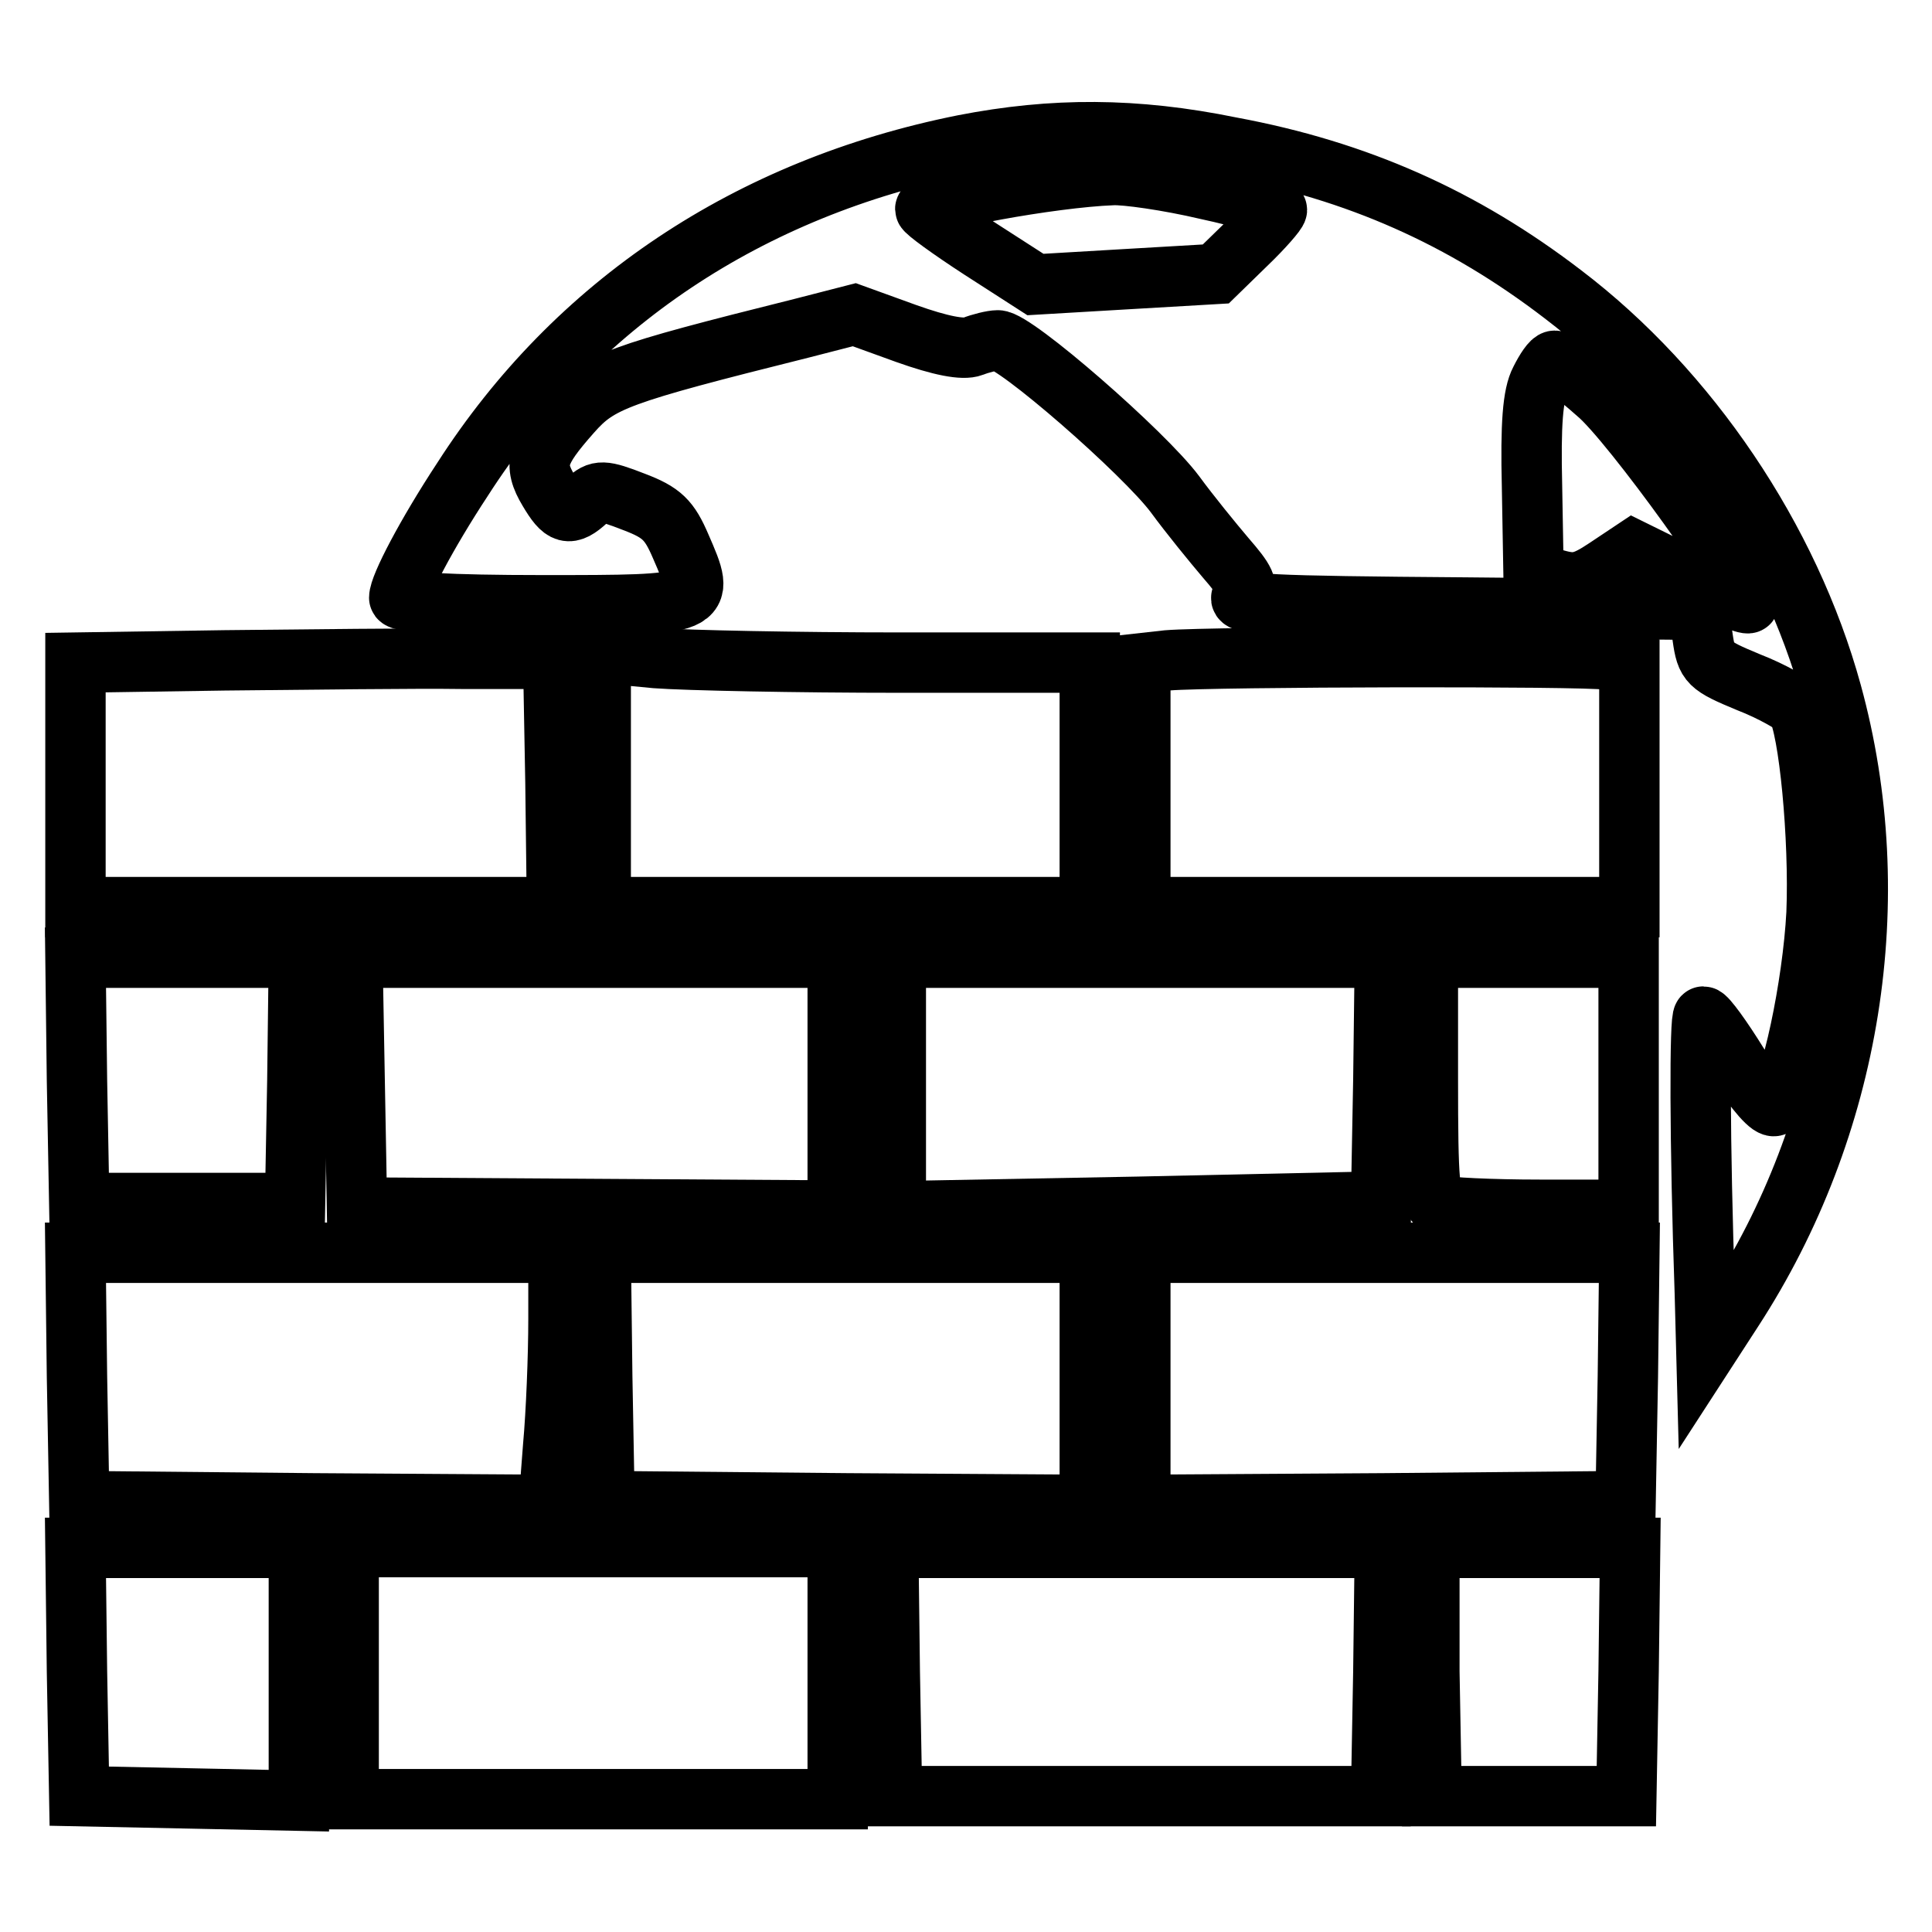
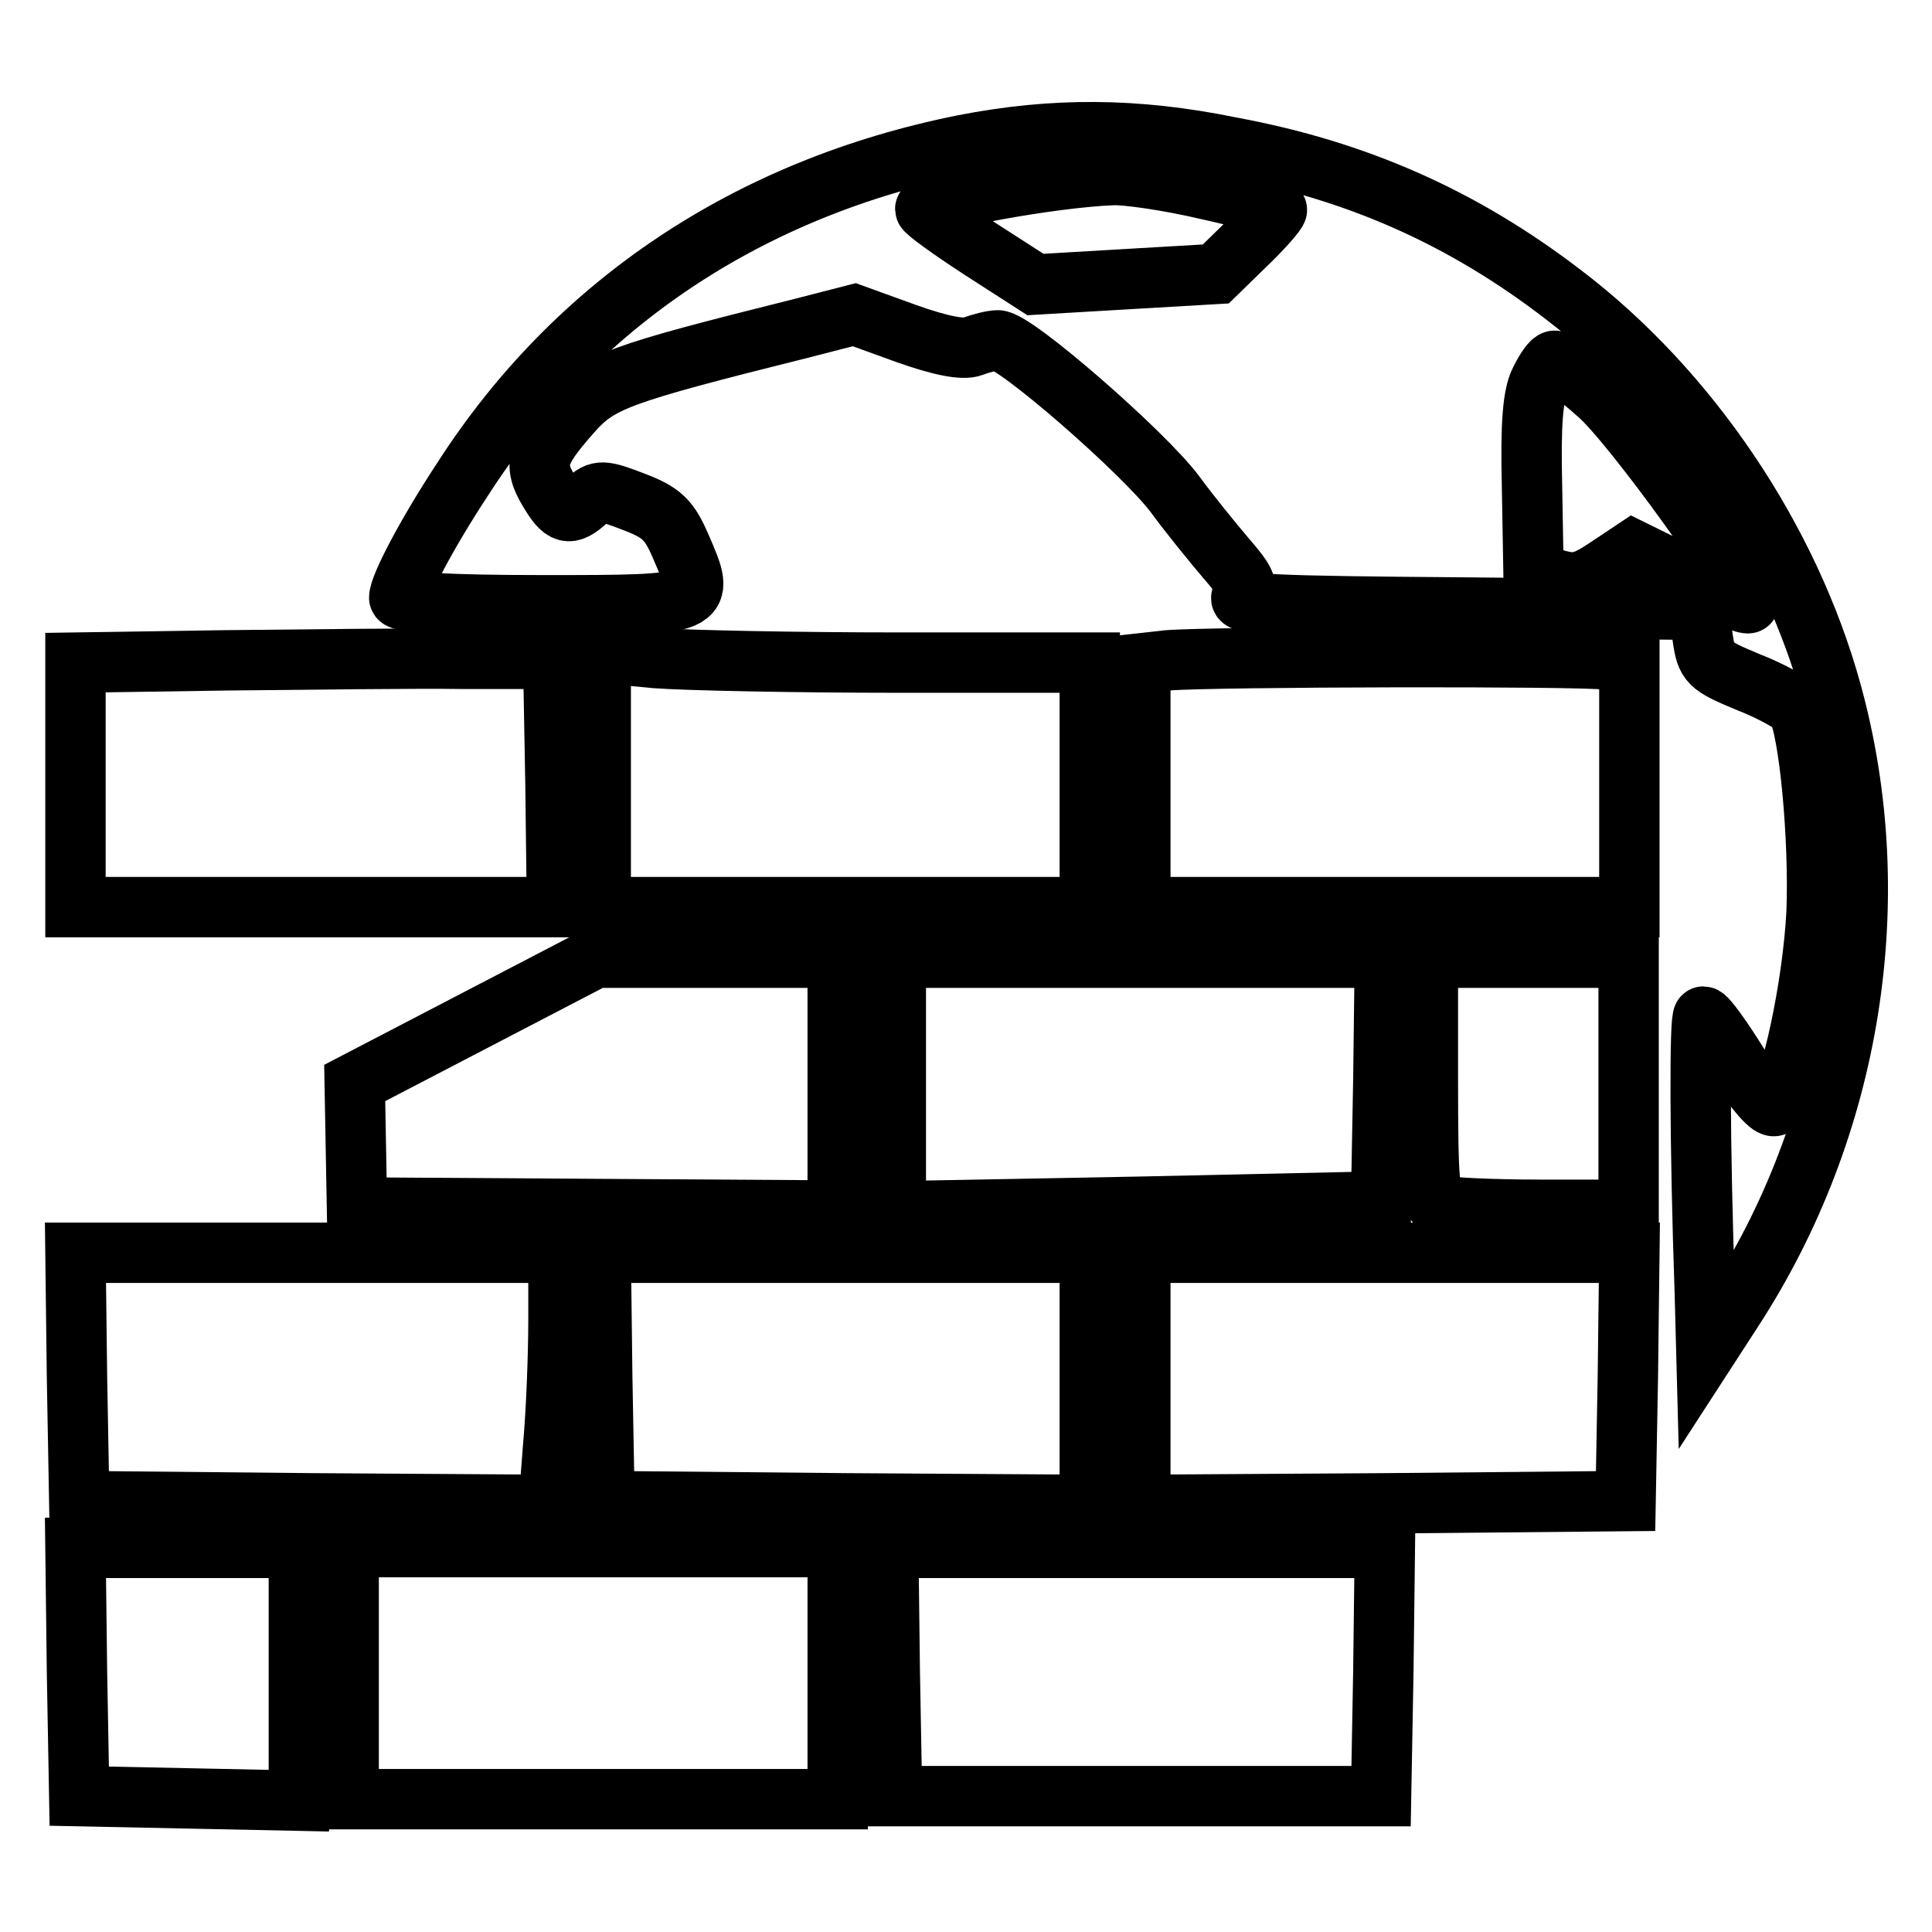
<svg xmlns="http://www.w3.org/2000/svg" version="1.1" x="0px" y="0px" viewBox="0 0 256 256" enable-background="new 0 0 256 256" xml:space="preserve">
  <g>
    <g>
      <path stroke-width="8" fill-opacity="0" stroke="#000000" d="M127.7,19.2c-28.5,5.7-51.5,21.1-66.4,44.3c-4.8,7.3-8.4,14.2-8.4,15.7c0,0.6,6.5,1,19,1  c21.7,0,21.7,0,18.3-7.8c-1.5-3.5-2.5-4.5-6.2-5.9c-4.1-1.6-4.7-1.6-6.2-0.2c-2.4,2.2-3.2,1.9-5.1-1.3c-2.1-3.5-1.6-5.1,3-10.3  c3.7-4.2,6.1-5.1,30.5-11.2l7-1.8l6.9,2.5c4.5,1.6,7.5,2.2,8.8,1.7c1-0.4,2.6-0.8,3.3-0.8c2.2-0.1,19.4,14.9,23.5,20.4  c1.9,2.6,5,6.4,6.7,8.4c2.6,3,3.1,3.9,2.2,5.1c-1,1.1,3.2,1.3,29.6,1.5l30.9,0.3l0.5,3.6c0.5,3.5,0.8,3.8,6.1,6  c3.1,1.2,6,2.9,6.4,3.4c1.6,2.6,3,17.3,2.6,27.2c-0.5,9.6-3.4,23.3-5.5,25.5c-0.5,0.5-2.6-1.9-4.9-5.5c-2.1-3.4-4.2-6.3-4.6-6.3  c-0.5,0-0.5,16.5,0.2,36.7l0.2,7.6l3.5-5.4c15.8-24.3,20.6-54.5,13.1-81.8c-5.6-20.4-18.9-40.1-35.6-52.8  c-13.3-10.2-27.3-16.4-44-19.5C150.4,16.9,139.5,16.9,127.7,19.2z M159.9,25.1c5.1,1.1,9.3,2.4,9.3,2.7s-1.8,2.4-4.1,4.6l-4,3.9  l-12,0.7l-11.9,0.7l-7.3-4.7c-4-2.6-7.3-5-7.3-5.3c0-1.1,16.7-4.2,24.8-4.5C149.1,23.1,154.8,23.9,159.9,25.1z M211.6,52.1  c4.5,3.7,21.1,26.9,20.1,27.8c-0.2,0.3-3.7-1.2-7.8-3.3l-7.5-3.7l-3.6,2.4c-3,2-4.1,2.2-6.6,1.5l-3-0.9L203,64.5  c-0.2-8.3,0.1-12.2,1.1-14.1c0.7-1.4,1.5-2.6,1.9-2.6C206.4,47.8,208.9,49.7,211.6,52.1z" />
      <path stroke-width="8" fill-opacity="0" stroke="#000000" d="M29.8,87.5L10,87.8V104v16.2h31.9h31.9l-0.2-16.5l-0.3-16.4H61.5C54.9,87.2,40.7,87.4,29.8,87.5z" />
      <path stroke-width="8" fill-opacity="0" stroke="#000000" d="M79.6,103.4v16.8H112h32.4V104V87.8h-25.1c-13.8,0-28.4-0.3-32.4-0.6l-7.3-0.7V103.4z" />
      <path stroke-width="8" fill-opacity="0" stroke="#000000" d="M154.7,87.5l-3.6,0.4v16.2v16.1h32.4h32.4v-16.1V88l-3-0.6C209.8,86.9,160.8,87,154.7,87.5z" />
-       <path stroke-width="8" fill-opacity="0" stroke="#000000" d="M10.2,143.2l0.3,16.2h14.3h14.3l0.3-16.2l0.2-16.3H24.8H10L10.2,143.2z" />
-       <path stroke-width="8" fill-opacity="0" stroke="#000000" d="M47,143.5l0.3,16.5l31.8,0.2l31.9,0.2v-16.7v-16.8H78.9H46.7L47,143.5z" />
+       <path stroke-width="8" fill-opacity="0" stroke="#000000" d="M47,143.5l0.3,16.5l31.8,0.2l31.9,0.2v-16.7v-16.8H78.9L47,143.5z" />
      <path stroke-width="8" fill-opacity="0" stroke="#000000" d="M118.7,143.7v16.8l32.2-0.6l32.1-0.7l0.3-16.1l0.2-16.2h-32.4h-32.4V143.7z" />
      <path stroke-width="8" fill-opacity="0" stroke="#000000" d="M189.2,143c0,13.8,0.2,16.2,1.5,16.7c0.9,0.3,6.9,0.6,13.3,0.6h11.8v-16.7v-16.7h-13.3h-13.3V143z" />
      <path stroke-width="8" fill-opacity="0" stroke="#000000" d="M10.2,182.4l0.3,16.5l31.1,0.3l31.1,0.2l0.6-7.8c0.4-4.4,0.7-11.9,0.7-16.8V166H41.9H10L10.2,182.4z" />
      <path stroke-width="8" fill-opacity="0" stroke="#000000" d="M79.8,182.4l0.3,16.5l32.2,0.3l32.1,0.2v-16.7V166H112H79.6L79.8,182.4z" />
      <path stroke-width="8" fill-opacity="0" stroke="#000000" d="M151.1,182.7v16.7l32.2-0.2l32.1-0.3l0.3-16.5l0.2-16.4h-32.4h-32.4V182.7z" />
      <path stroke-width="8" fill-opacity="0" stroke="#000000" d="M10.2,221.5l0.3,16.5l14.6,0.3l14.5,0.3v-16.8v-16.7H24.8H10L10.2,221.5z" />
      <path stroke-width="8" fill-opacity="0" stroke="#000000" d="M46.2,221.7v16.7h32.4H111v-16.7v-16.7H78.6H46.2V221.7z" />
      <path stroke-width="8" fill-opacity="0" stroke="#000000" d="M117.9,221.5l0.3,16.5h32.4H183l0.3-16.5l0.2-16.4h-32.9h-32.9L117.9,221.5z" />
-       <path stroke-width="8" fill-opacity="0" stroke="#000000" d="M189.4,221.5l0.3,16.5h12.9h12.9l0.3-16.5l0.2-16.4h-13.3h-13.3L189.4,221.5z" />
    </g>
  </g>
</svg>